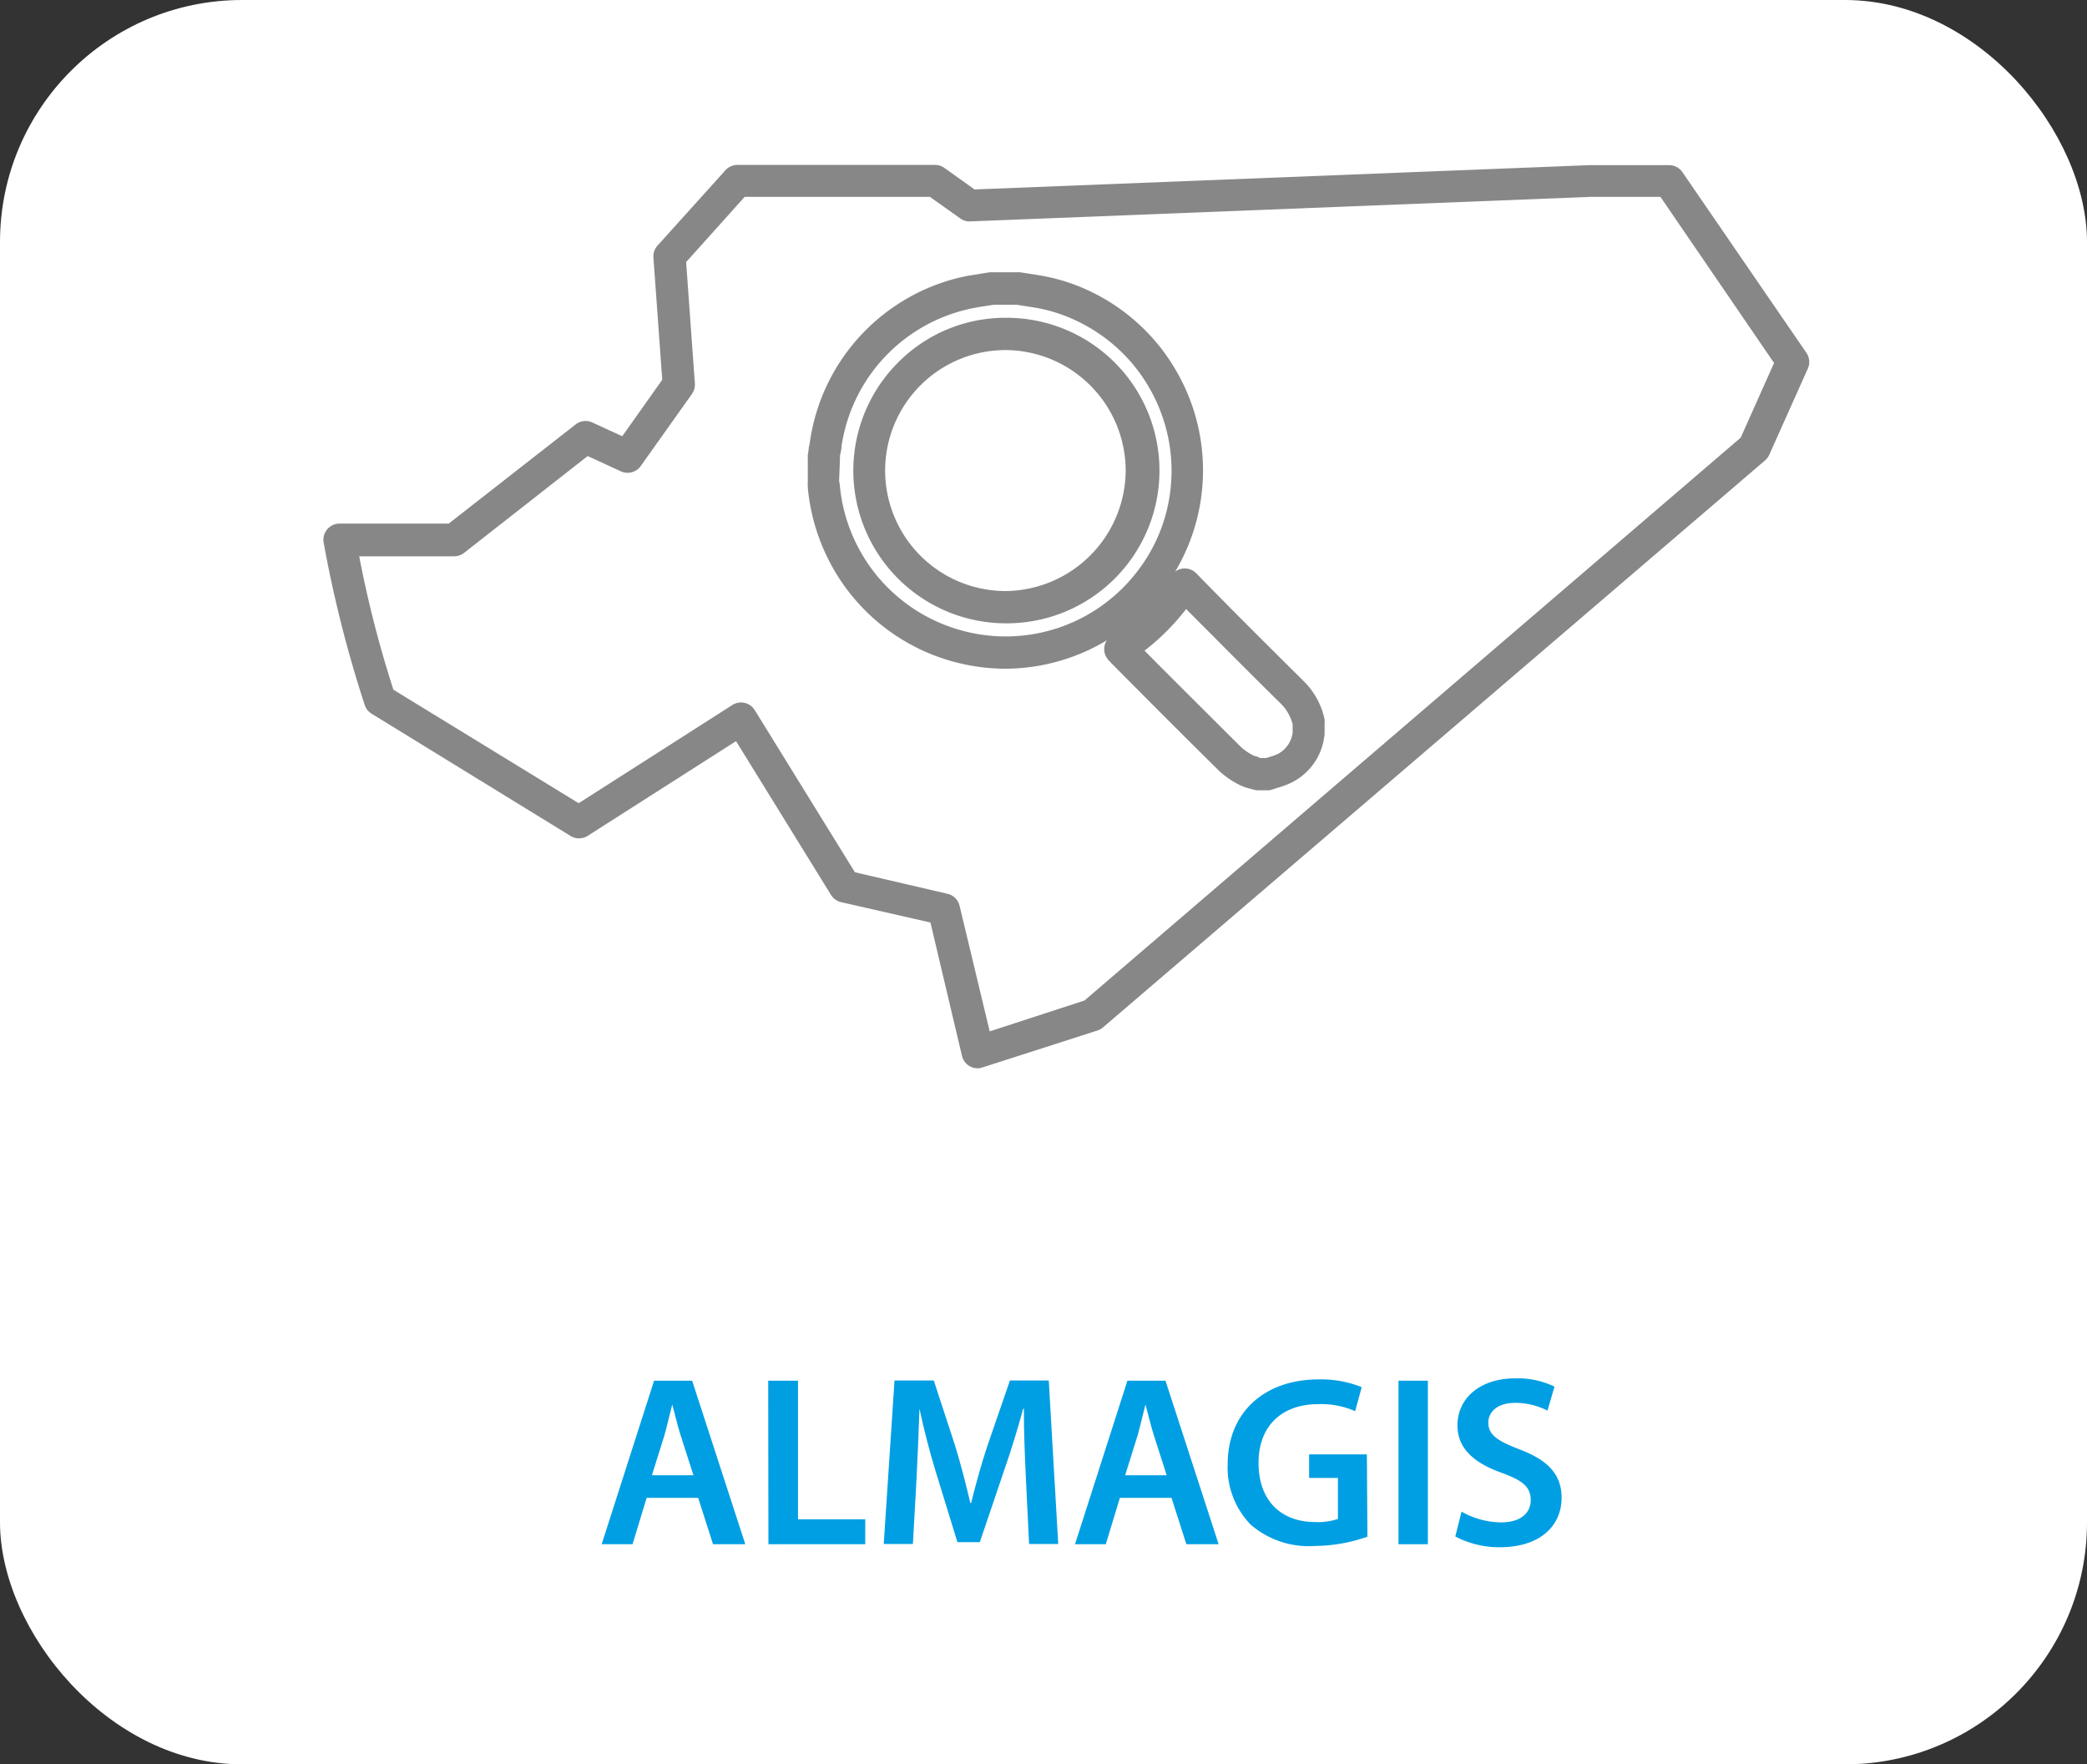
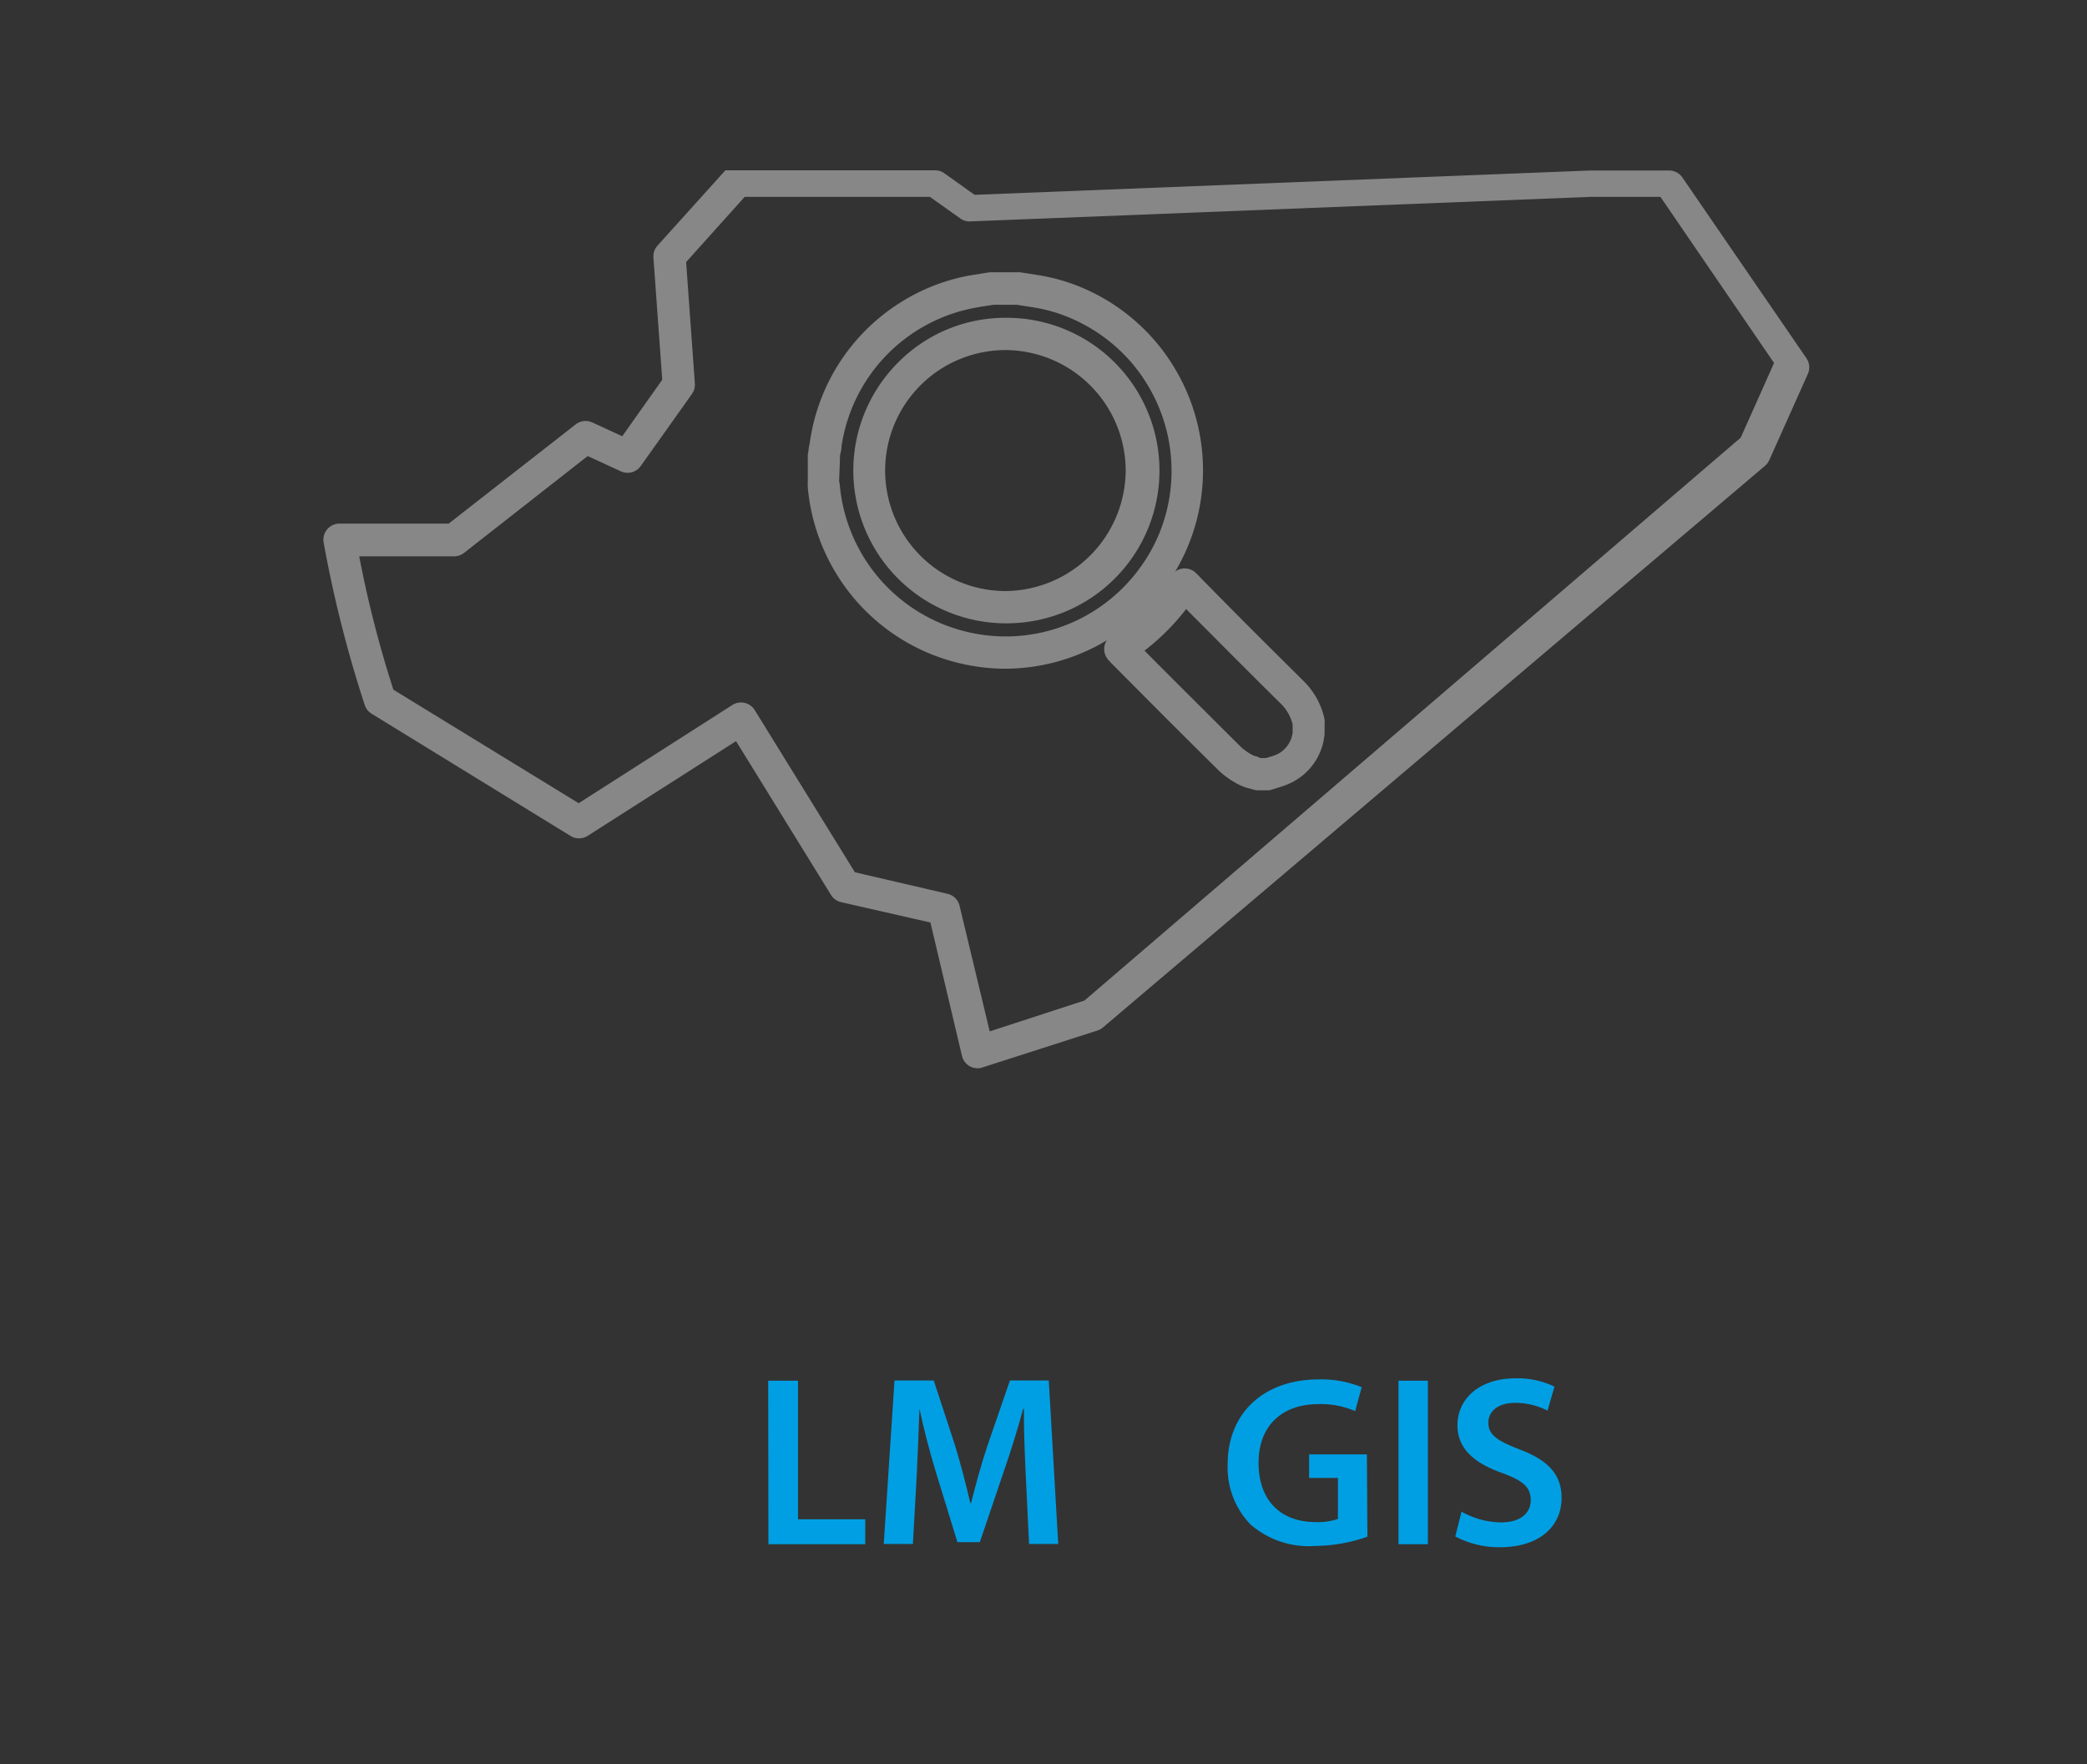
<svg xmlns="http://www.w3.org/2000/svg" id="Capa_1" data-name="Capa 1" viewBox="0 0 194 164">
  <rect x="0" y="0" width="194" height="164" fill="#333333" stroke="none" />
  <defs>
    <style>.cls-1{fill:#fff;}.cls-2{fill:#878787;}.cls-3{fill:#009fe3;}</style>
  </defs>
  <title>icono portal txt</title>
-   <rect class="cls-1" width="194" height="164" rx="22.5" ry="22.5" />
  <path class="cls-2" d="M93.5,62.16a18.59,18.59,0,0,1-4.7-.61,18.41,18.41,0,0,1-10.34-7.13,18.62,18.62,0,0,1-3.37-9.1l0-.08a1.49,1.49,0,0,1,0-.34V42.52a1.5,1.5,0,0,1,0-.25l.07-.4c0-.27.1-.55.13-.82A18.37,18.37,0,0,1,83.89,28,18.22,18.22,0,0,1,90,25.63l1.42-.23.57-.09.23,0h2.38l.24,0,1.77.28a17.47,17.47,0,0,1,4.71,1.48,18.31,18.31,0,0,1,5,3.5,17.87,17.87,0,0,1,2.59,3.2,18.43,18.43,0,0,1,2.19,15.08A18.46,18.46,0,0,1,93.5,62.16ZM78,44.72a2.33,2.33,0,0,1,.06.32A15.45,15.45,0,0,0,89.56,58.65a15.4,15.4,0,0,0,16.19-5.58,15.06,15.06,0,0,0,2.54-5,15.43,15.43,0,0,0-1.84-12.65,14.94,14.94,0,0,0-2.16-2.66,15.35,15.35,0,0,0-4.2-2.93,14.53,14.53,0,0,0-3.91-1.24l-1.66-.26H92.37l-.46.07c-.44.07-.89.13-1.33.22A15.37,15.37,0,0,0,78.23,41.46c0,.31-.1.62-.15.93l0,.26ZM93.47,57.94h0a14.2,14.2,0,0,1-9.95-24.28,14,14,0,0,1,10-4.12h.06a14.2,14.2,0,0,1,0,28.4Zm0-25.4A11.2,11.2,0,0,0,82.28,43.72h0A11.21,11.21,0,0,0,93.43,54.94h0a11.27,11.27,0,0,0,11.21-11.21A11.23,11.23,0,0,0,93.48,32.54ZM80.78,43.72h0Z" />
  <path class="cls-2" d="M117.94,73.46h-1a1.49,1.49,0,0,1-.44-.07l-.28-.08a4.48,4.48,0,0,1-1.12-.41,7.88,7.88,0,0,1-1.77-1.24q-3.92-3.87-7.8-7.78l-2.23-2.24-.2-.22-.08-.09a1.5,1.5,0,0,1,.3-2.25,18.67,18.67,0,0,0,5.55-5.56,1.5,1.5,0,0,1,2.33-.23l.7.72,1.32,1.34L114.85,57q3.13,3.14,6.28,6.26a7,7,0,0,1,2,3.62,1.49,1.49,0,0,1,0,.31v1a1.5,1.5,0,0,1-.07.45l0,.1a5.58,5.58,0,0,1-3,4,7.53,7.53,0,0,1-1.28.48l-.43.14A1.49,1.49,0,0,1,117.94,73.46Zm-.8-3h.56l.28-.09a5.14,5.14,0,0,0,.79-.28,2.61,2.61,0,0,0,1.39-2l0-.14v-.61a4.08,4.08,0,0,0-1.17-2q-3.16-3.12-6.29-6.28l-1.65-1.65-.79-.8a21.32,21.32,0,0,1-3.87,3.87l1.21,1.22q3.89,3.89,7.79,7.77a5.38,5.38,0,0,0,1.11.75,2.83,2.83,0,0,0,.4.12Z" />
-   <path class="cls-2" d="M90.88,99.3a1.5,1.5,0,0,1-1.46-1.16L86.49,85.75l-8.3-1.89a1.5,1.5,0,0,1-.94-.67l-8.83-14.3L54.62,77.7a1.5,1.5,0,0,1-1.59,0L34.54,66.34a1.5,1.5,0,0,1-.63-.79,113.64,113.64,0,0,1-3.82-15.09,1.5,1.5,0,0,1,1.47-1.79H41.71l11.8-9.22a1.5,1.5,0,0,1,1.55-.18l2.78,1.28,3.72-5.25-.82-11.36a1.5,1.5,0,0,1,.38-1.11l6.31-7a1.5,1.5,0,0,1,1.12-.5H86.92a1.5,1.5,0,0,1,.87.28l2.8,2,57.2-2.26h7.36a1.5,1.5,0,0,1,1.24.65l11.53,16.8a1.5,1.5,0,0,1,.13,1.46l-3.58,8a1.51,1.51,0,0,1-.39.53L102.53,95.5a1.49,1.49,0,0,1-.52.29L91.33,99.22A1.48,1.48,0,0,1,90.88,99.3ZM79.47,81.08l8.6,2a1.5,1.5,0,0,1,1.13,1.12L92,95.87,100.81,93l61-52.32,3.1-6.94L154.35,18.3h-6.51L90.19,20.58a1.43,1.43,0,0,1-.93-.28l-2.82-2H69.22l-5.44,6.06.81,11.26a1.5,1.5,0,0,1-.27,1l-4.76,6.7a1.5,1.5,0,0,1-1.85.49l-3.08-1.42-11.49,9a1.5,1.5,0,0,1-.92.32H33.39a103.8,103.8,0,0,0,3.18,12.4L53.79,74.66l14.29-9.13a1.5,1.5,0,0,1,2.08.48Z" />
-   <path class="cls-3" d="M60.11,139.23l-1.31,4.31H55.93l4.87-15.2h3.54l4.94,15.2h-3l-1.38-4.31Zm4.35-2.1-1.2-3.74c-.29-.92-.54-2-.77-2.84h0c-.23.88-.47,1.94-.72,2.84l-1.17,3.74Z" />
+   <path class="cls-2" d="M90.88,99.3a1.5,1.5,0,0,1-1.46-1.16L86.49,85.75l-8.3-1.89a1.5,1.5,0,0,1-.94-.67l-8.83-14.3L54.62,77.7a1.5,1.5,0,0,1-1.59,0L34.54,66.34a1.5,1.5,0,0,1-.63-.79,113.64,113.64,0,0,1-3.82-15.09,1.5,1.5,0,0,1,1.47-1.79H41.71l11.8-9.22a1.5,1.5,0,0,1,1.55-.18l2.78,1.28,3.72-5.25-.82-11.36a1.5,1.5,0,0,1,.38-1.11l6.31-7H86.92a1.5,1.5,0,0,1,.87.28l2.8,2,57.2-2.26h7.36a1.5,1.5,0,0,1,1.24.65l11.53,16.8a1.5,1.5,0,0,1,.13,1.46l-3.58,8a1.51,1.51,0,0,1-.39.53L102.53,95.5a1.49,1.49,0,0,1-.52.29L91.33,99.22A1.48,1.48,0,0,1,90.88,99.3ZM79.47,81.08l8.6,2a1.5,1.5,0,0,1,1.13,1.12L92,95.87,100.81,93l61-52.32,3.1-6.94L154.35,18.3h-6.51L90.19,20.58a1.43,1.43,0,0,1-.93-.28l-2.82-2H69.22l-5.44,6.06.81,11.26a1.5,1.5,0,0,1-.27,1l-4.76,6.7a1.5,1.5,0,0,1-1.85.49l-3.08-1.42-11.49,9a1.5,1.5,0,0,1-.92.32H33.39a103.8,103.8,0,0,0,3.18,12.4L53.79,74.66l14.29-9.13a1.5,1.5,0,0,1,2.08.48Z" />
  <path class="cls-3" d="M71.41,128.34h2.77v12.88h6.25v2.32h-9Z" />
  <path class="cls-3" d="M95.36,137.33c-.09-2-.2-4.33-.18-6.38h-.07c-.5,1.85-1.13,3.9-1.8,5.82l-2.23,6.58H89l-2-6.5c-.59-1.94-1.13-4-1.53-5.91h0c-.07,2-.16,4.4-.27,6.47l-.34,6.11H82.15l1-15.2h3.65l2,6.11c.54,1.78,1,3.59,1.4,5.28h.07c.41-1.65.92-3.52,1.51-5.3l2.1-6.09h3.61l.88,15.2H95.66Z" />
-   <path class="cls-3" d="M104.1,139.23l-1.31,4.31H99.93l4.87-15.2h3.54l4.94,15.2h-3l-1.38-4.31Zm4.35-2.1-1.2-3.74c-.29-.92-.54-2-.77-2.84h0c-.23.88-.47,1.94-.72,2.84l-1.17,3.74Z" />
  <path class="cls-3" d="M127.11,142.84a15,15,0,0,1-4.87.86,8.24,8.24,0,0,1-6-2,7.62,7.62,0,0,1-2.12-5.59c0-4.83,3.43-7.89,8.46-7.89a10.09,10.09,0,0,1,4,.72l-.61,2.23a7.86,7.86,0,0,0-3.45-.65c-3.25,0-5.53,1.92-5.53,5.46s2.12,5.5,5.28,5.5a5.8,5.8,0,0,0,2.1-.29v-3.81h-2.68v-2.19h5.37Z" />
  <path class="cls-3" d="M132.73,128.34v15.2H130v-15.2Z" />
  <path class="cls-3" d="M135.86,140.51a7.6,7.6,0,0,0,3.68,1c1.76,0,2.75-.83,2.75-2.07s-.77-1.83-2.68-2.53c-2.53-.9-4.13-2.23-4.13-4.42,0-2.5,2.07-4.37,5.39-4.37a7.92,7.92,0,0,1,3.63.77l-.65,2.23a6.63,6.63,0,0,0-3-.72c-1.76,0-2.5.92-2.5,1.83,0,1.17.88,1.71,2.91,2.5,2.64,1,3.9,2.32,3.9,4.51,0,2.46-1.85,4.58-5.75,4.58a8.76,8.76,0,0,1-4.13-1Z" />
</svg>